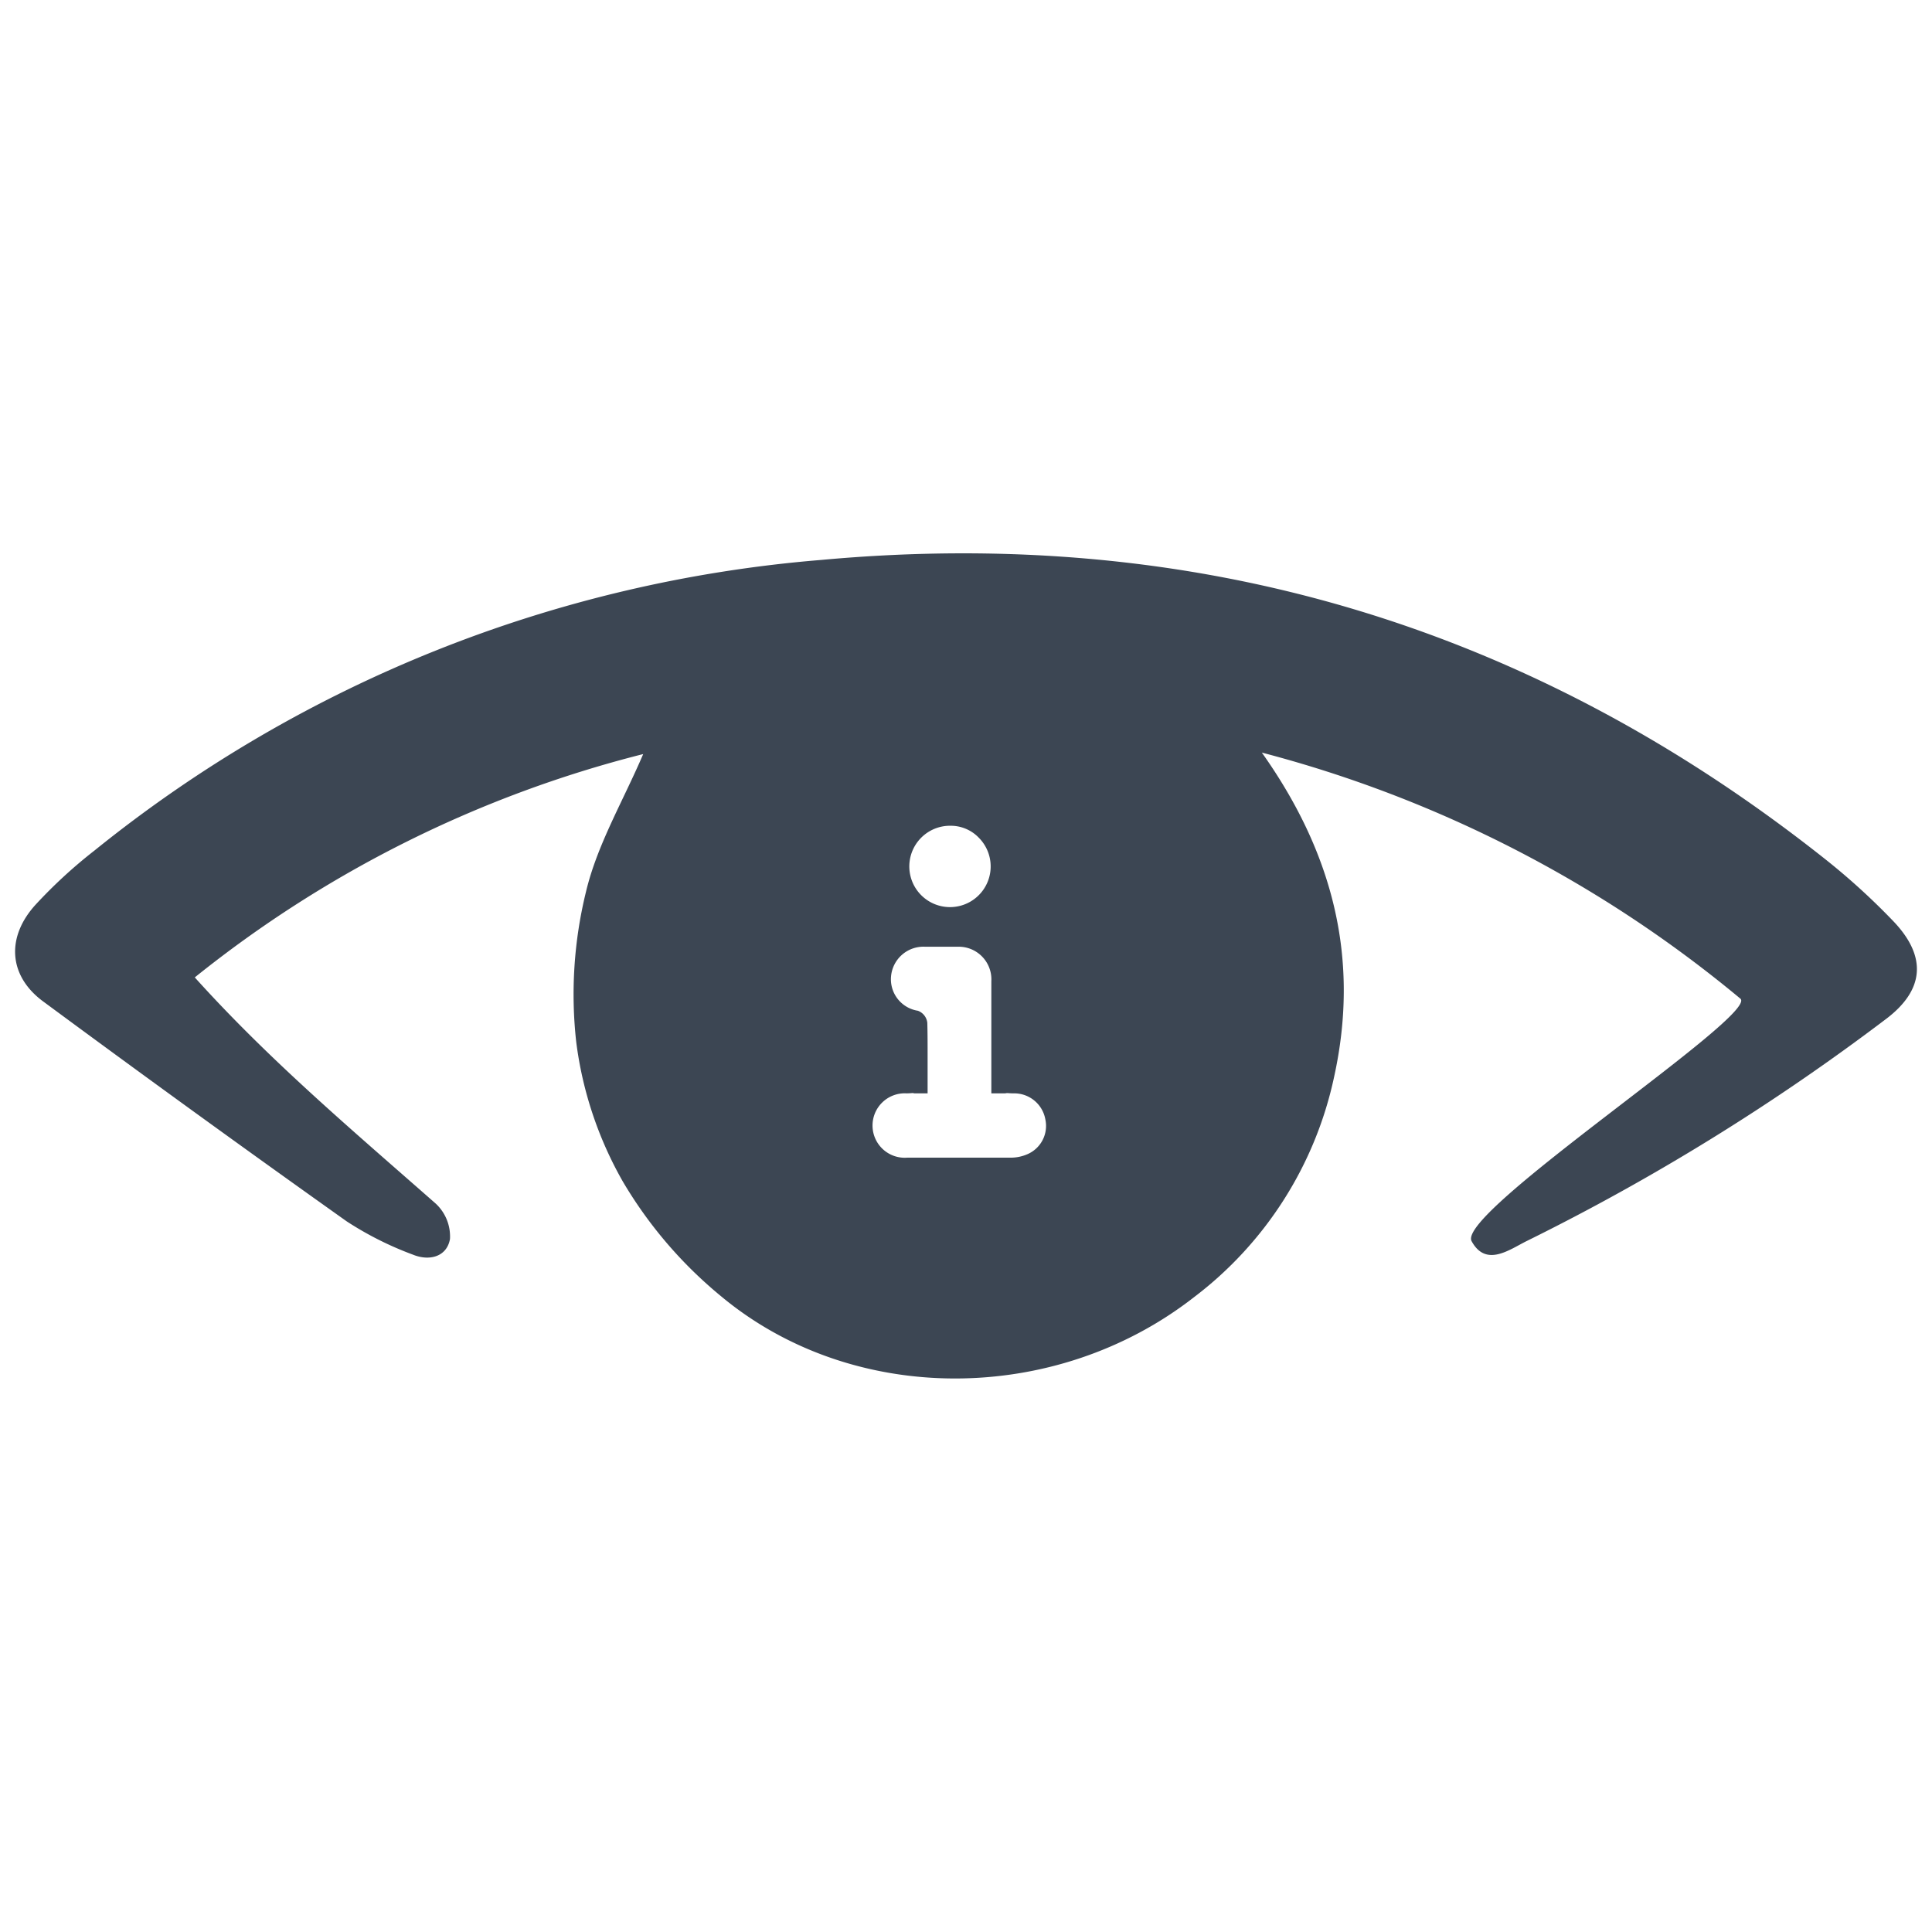
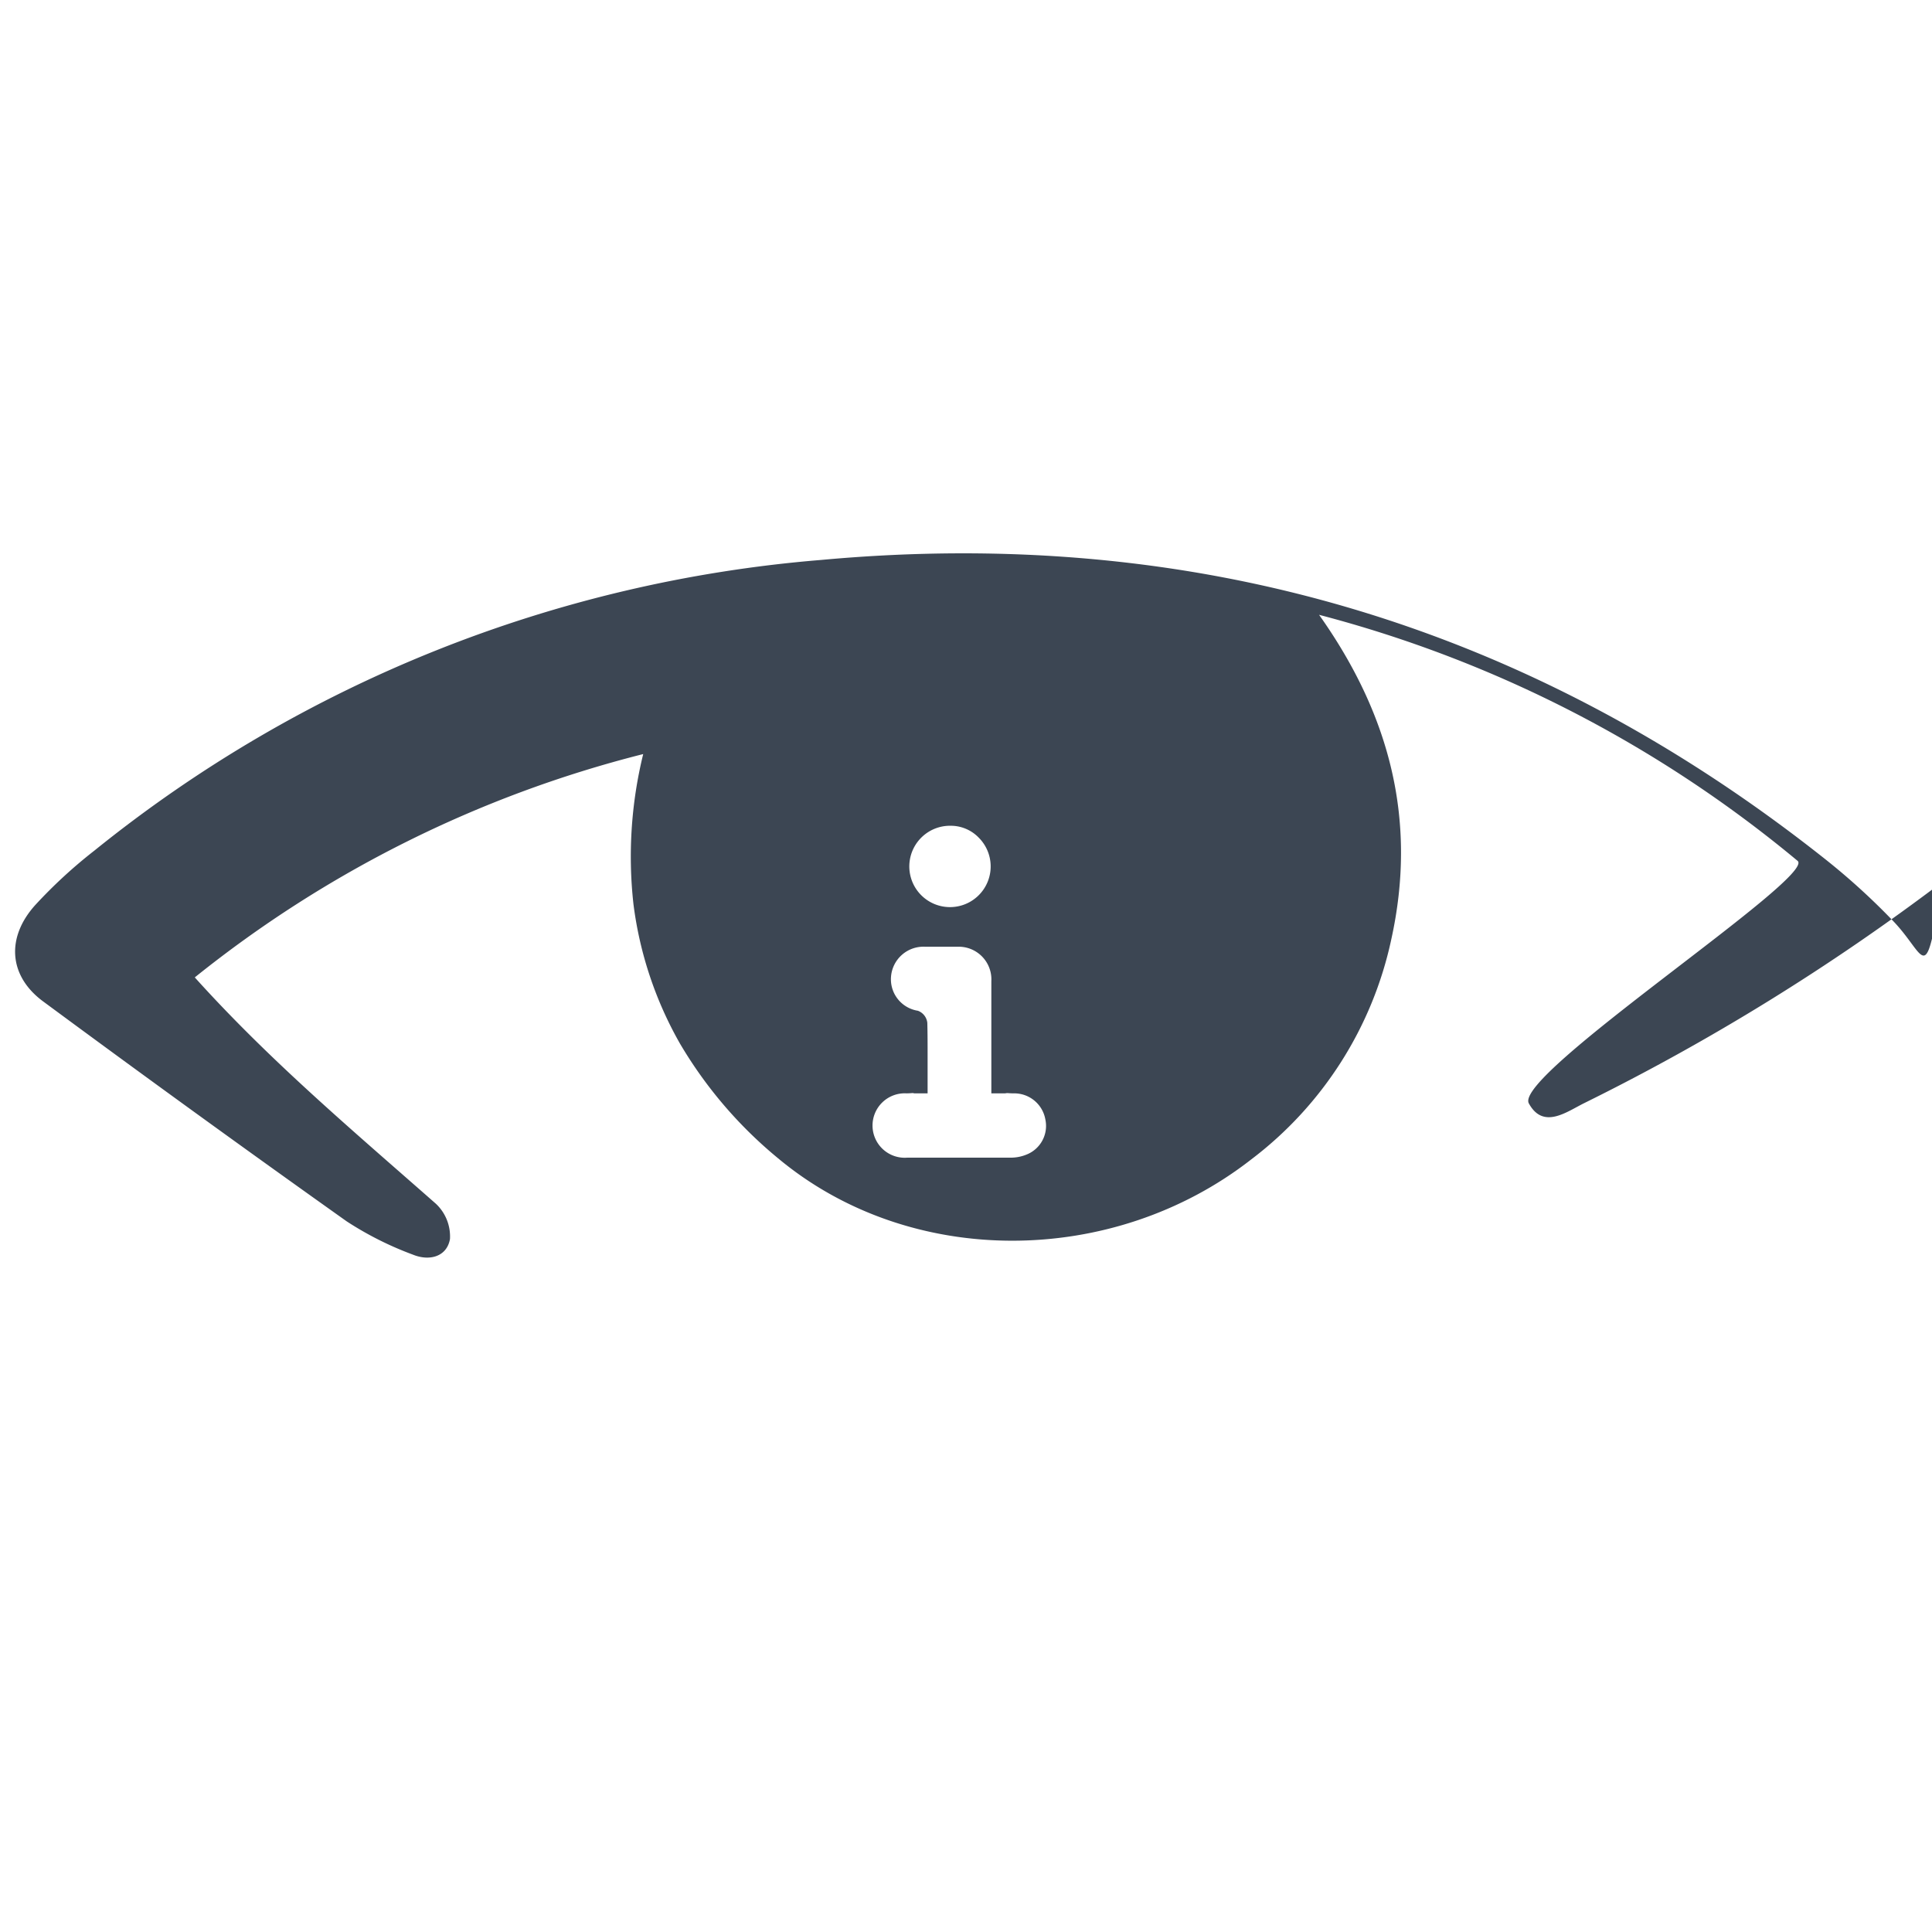
<svg xmlns="http://www.w3.org/2000/svg" id="Layer_1" data-name="Layer 1" viewBox="0 0 128 128">
  <defs>
    <style>.cls-1{fill:#3c4653;}</style>
  </defs>
-   <path class="cls-1" d="M125.429,61.022a44.912,44.912,0,0,0-4.632-4.202q-29.26-23.132-66.397-19.722a88.005,88.005,0,0,0-48.141,19.252,32.423,32.423,0,0,0-3.909,3.596c-1.935,2.13-1.798,4.671.469,6.372q9.998,7.388,20.152,14.601a22.049,22.049,0,0,0,4.398,2.209c1.056.43,2.228.156,2.443-1.036a2.971,2.971,0,0,0-.938-2.345c-5.551-4.886-11.004-9.48-15.969-14.992a77.81,77.81,0,0,1,29.709-14.796c-1.329,3.108-3.049,6-3.792,9.128a28.473,28.473,0,0,0-.645,9.949,24.994,24.994,0,0,0,3.088,9.245,28.7,28.7,0,0,0,6.489,7.584c8.756,7.31,22.184,7.232,31.351.078a24.801,24.801,0,0,0,9.284-14.601c1.681-7.643.039-14.679-4.789-21.481a81.968,81.968,0,0,1,31.703,16.301c1.27,1.055-18.842,14.171-17.806,16.067.958,1.759,2.521.547,3.675-.019a147.409,147.409,0,0,0,23.729-14.659C127.501,65.615,127.696,63.387,125.429,61.022Zm-62.449-6.313a2.574,2.574,0,0,1,1.877.801,2.695,2.695,0,1,1-1.877-.801Zm5.101,21.754a2.76,2.76,0,0,1-1.095.235H60.107a2.135,2.135,0,1,1-.059-4.261c.254,0,.352-.019.43-.019l.098.019h.88v-2.521c0-.704,0-1.446-.019-2.15a.962.962,0,0,0-.625-.801,2.112,2.112,0,0,1-1.779-2.267,2.156,2.156,0,0,1,2.267-1.974h2.131a2.165,2.165,0,0,1,2.248,2.287v7.427h.899l.137-.019c.078,0,.195.019.45.019a2.091,2.091,0,0,1,2.091,1.72A2.04,2.04,0,0,1,68.082,76.463Z" />
+   <path class="cls-1" d="M125.429,61.022a44.912,44.912,0,0,0-4.632-4.202q-29.26-23.132-66.397-19.722a88.005,88.005,0,0,0-48.141,19.252,32.423,32.423,0,0,0-3.909,3.596c-1.935,2.13-1.798,4.671.469,6.372q9.998,7.388,20.152,14.601a22.049,22.049,0,0,0,4.398,2.209c1.056.43,2.228.156,2.443-1.036a2.971,2.971,0,0,0-.938-2.345c-5.551-4.886-11.004-9.48-15.969-14.992a77.81,77.81,0,0,1,29.709-14.796a28.473,28.473,0,0,0-.645,9.949,24.994,24.994,0,0,0,3.088,9.245,28.7,28.7,0,0,0,6.489,7.584c8.756,7.31,22.184,7.232,31.351.078a24.801,24.801,0,0,0,9.284-14.601c1.681-7.643.039-14.679-4.789-21.481a81.968,81.968,0,0,1,31.703,16.301c1.27,1.055-18.842,14.171-17.806,16.067.958,1.759,2.521.547,3.675-.019a147.409,147.409,0,0,0,23.729-14.659C127.501,65.615,127.696,63.387,125.429,61.022Zm-62.449-6.313a2.574,2.574,0,0,1,1.877.801,2.695,2.695,0,1,1-1.877-.801Zm5.101,21.754a2.76,2.76,0,0,1-1.095.235H60.107a2.135,2.135,0,1,1-.059-4.261c.254,0,.352-.019.43-.019l.098.019h.88v-2.521c0-.704,0-1.446-.019-2.15a.962.962,0,0,0-.625-.801,2.112,2.112,0,0,1-1.779-2.267,2.156,2.156,0,0,1,2.267-1.974h2.131a2.165,2.165,0,0,1,2.248,2.287v7.427h.899l.137-.019c.078,0,.195.019.45.019a2.091,2.091,0,0,1,2.091,1.72A2.04,2.04,0,0,1,68.082,76.463Z" />
</svg>